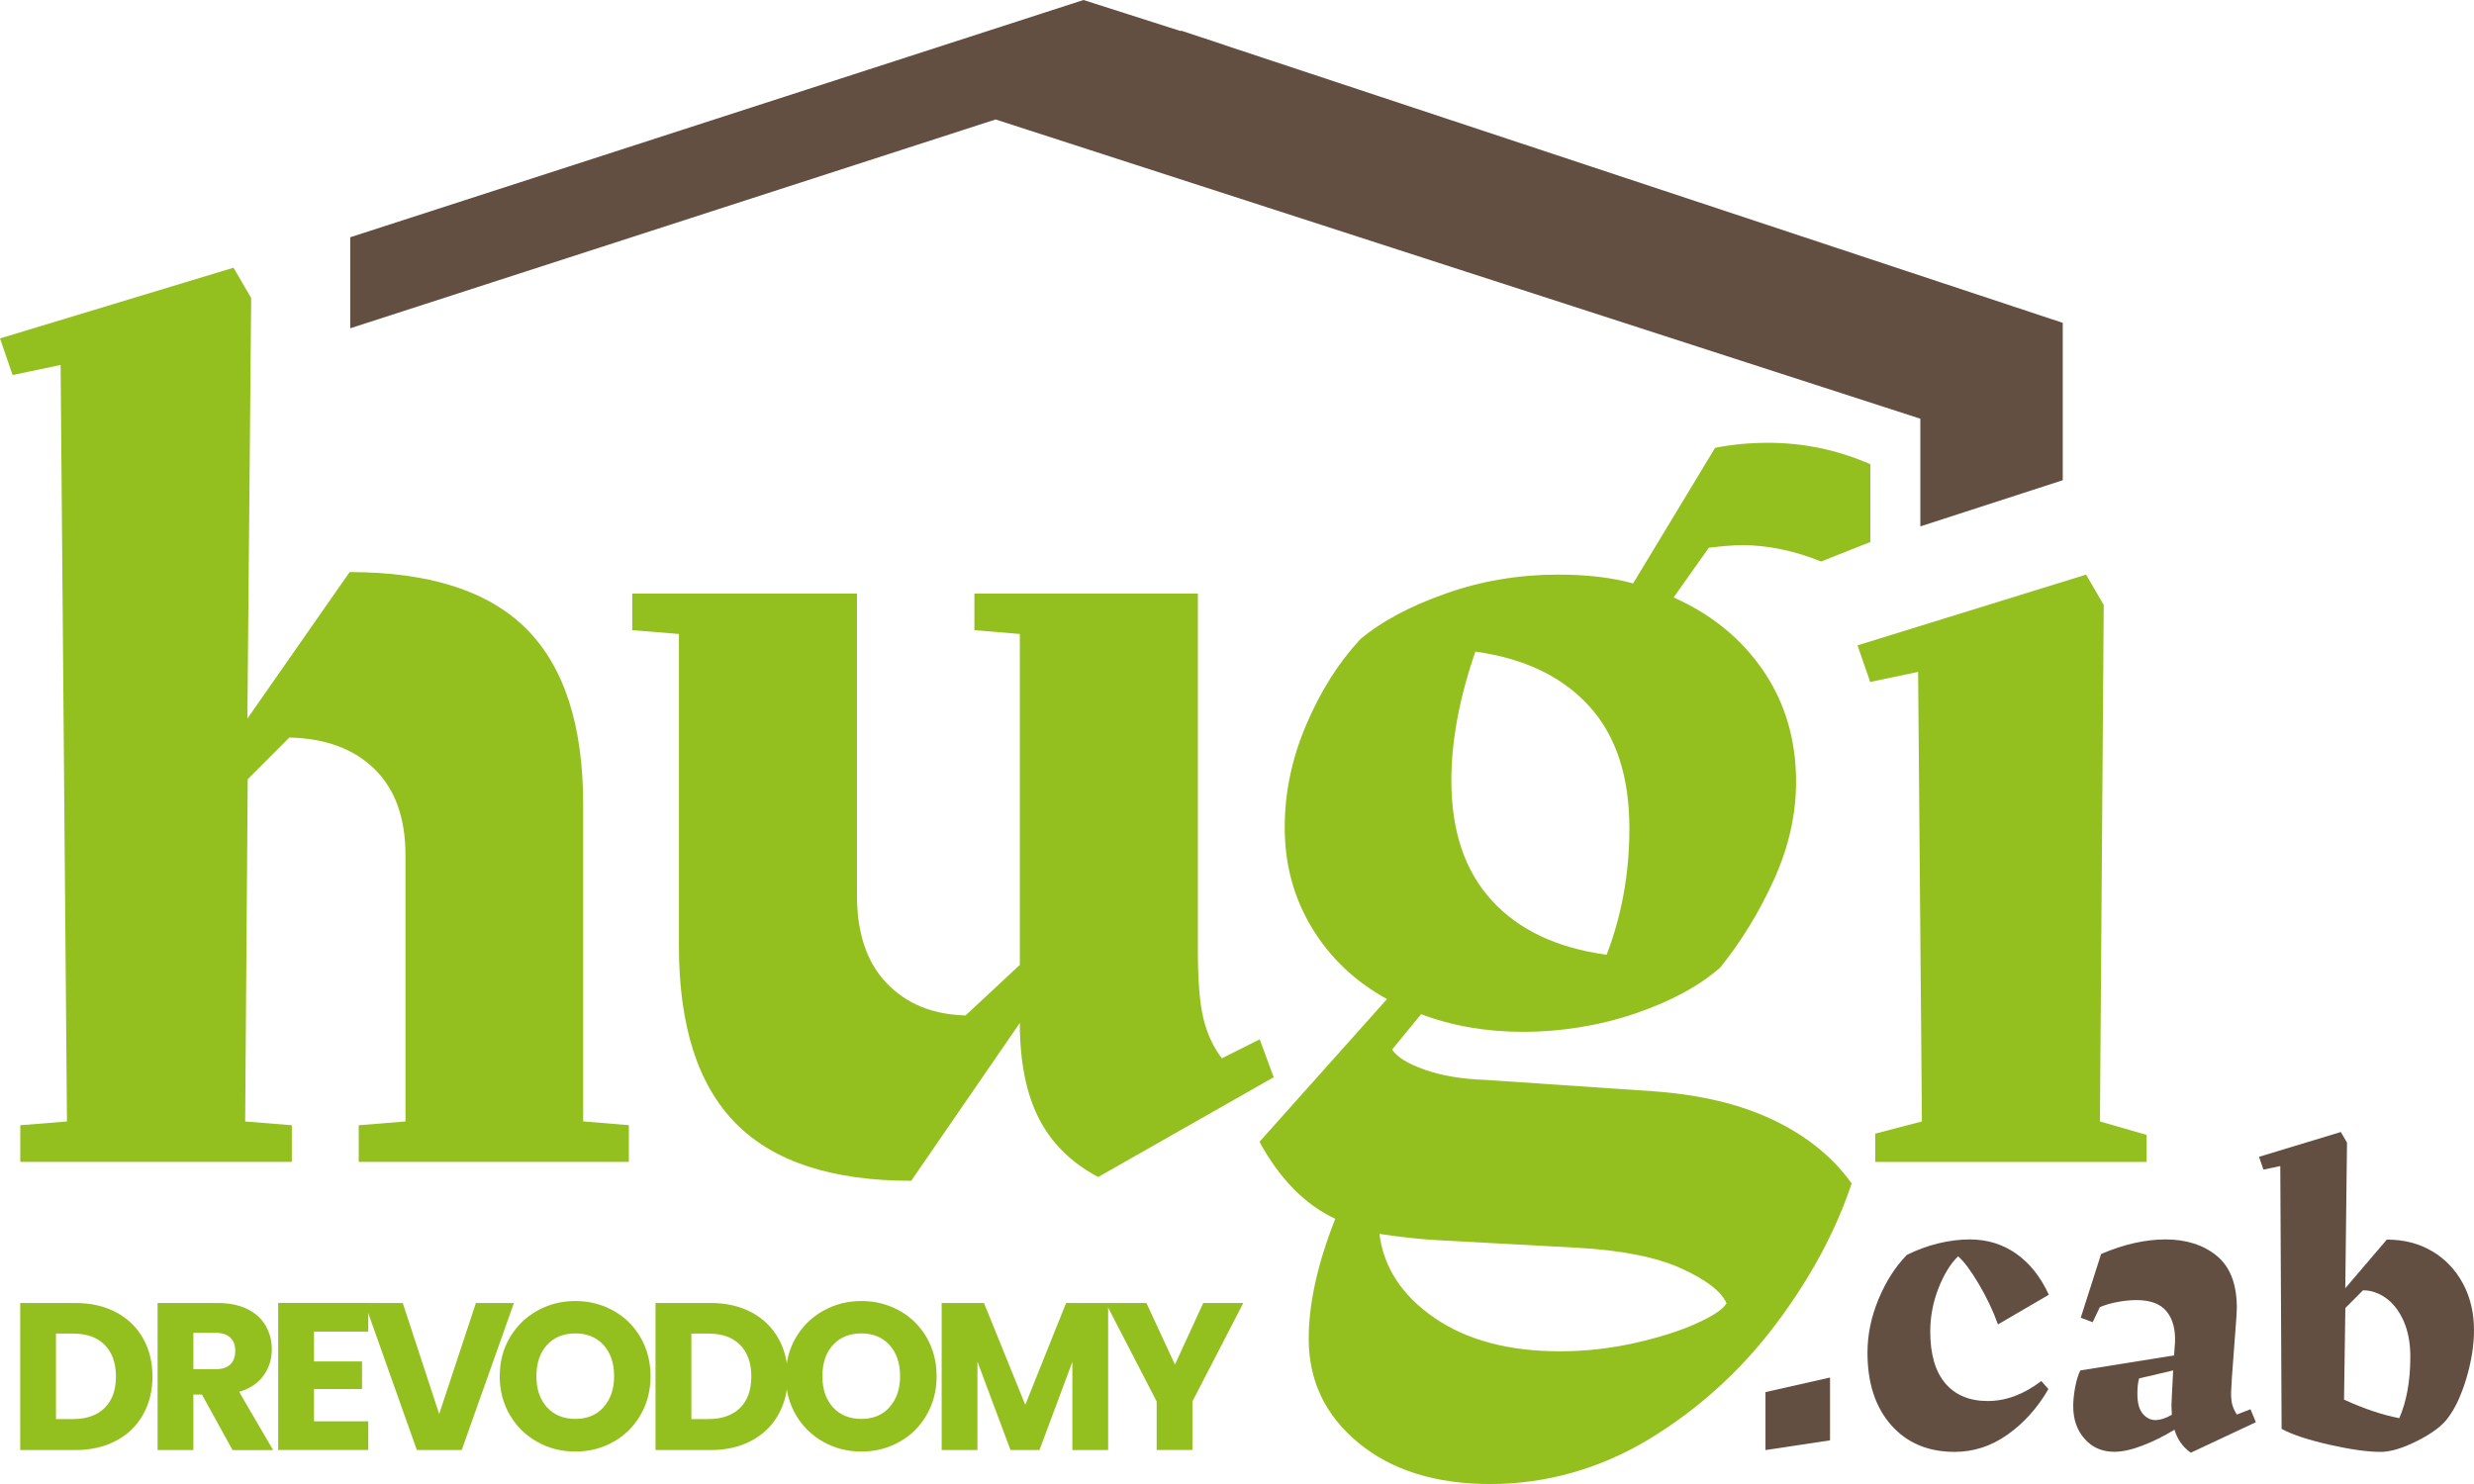
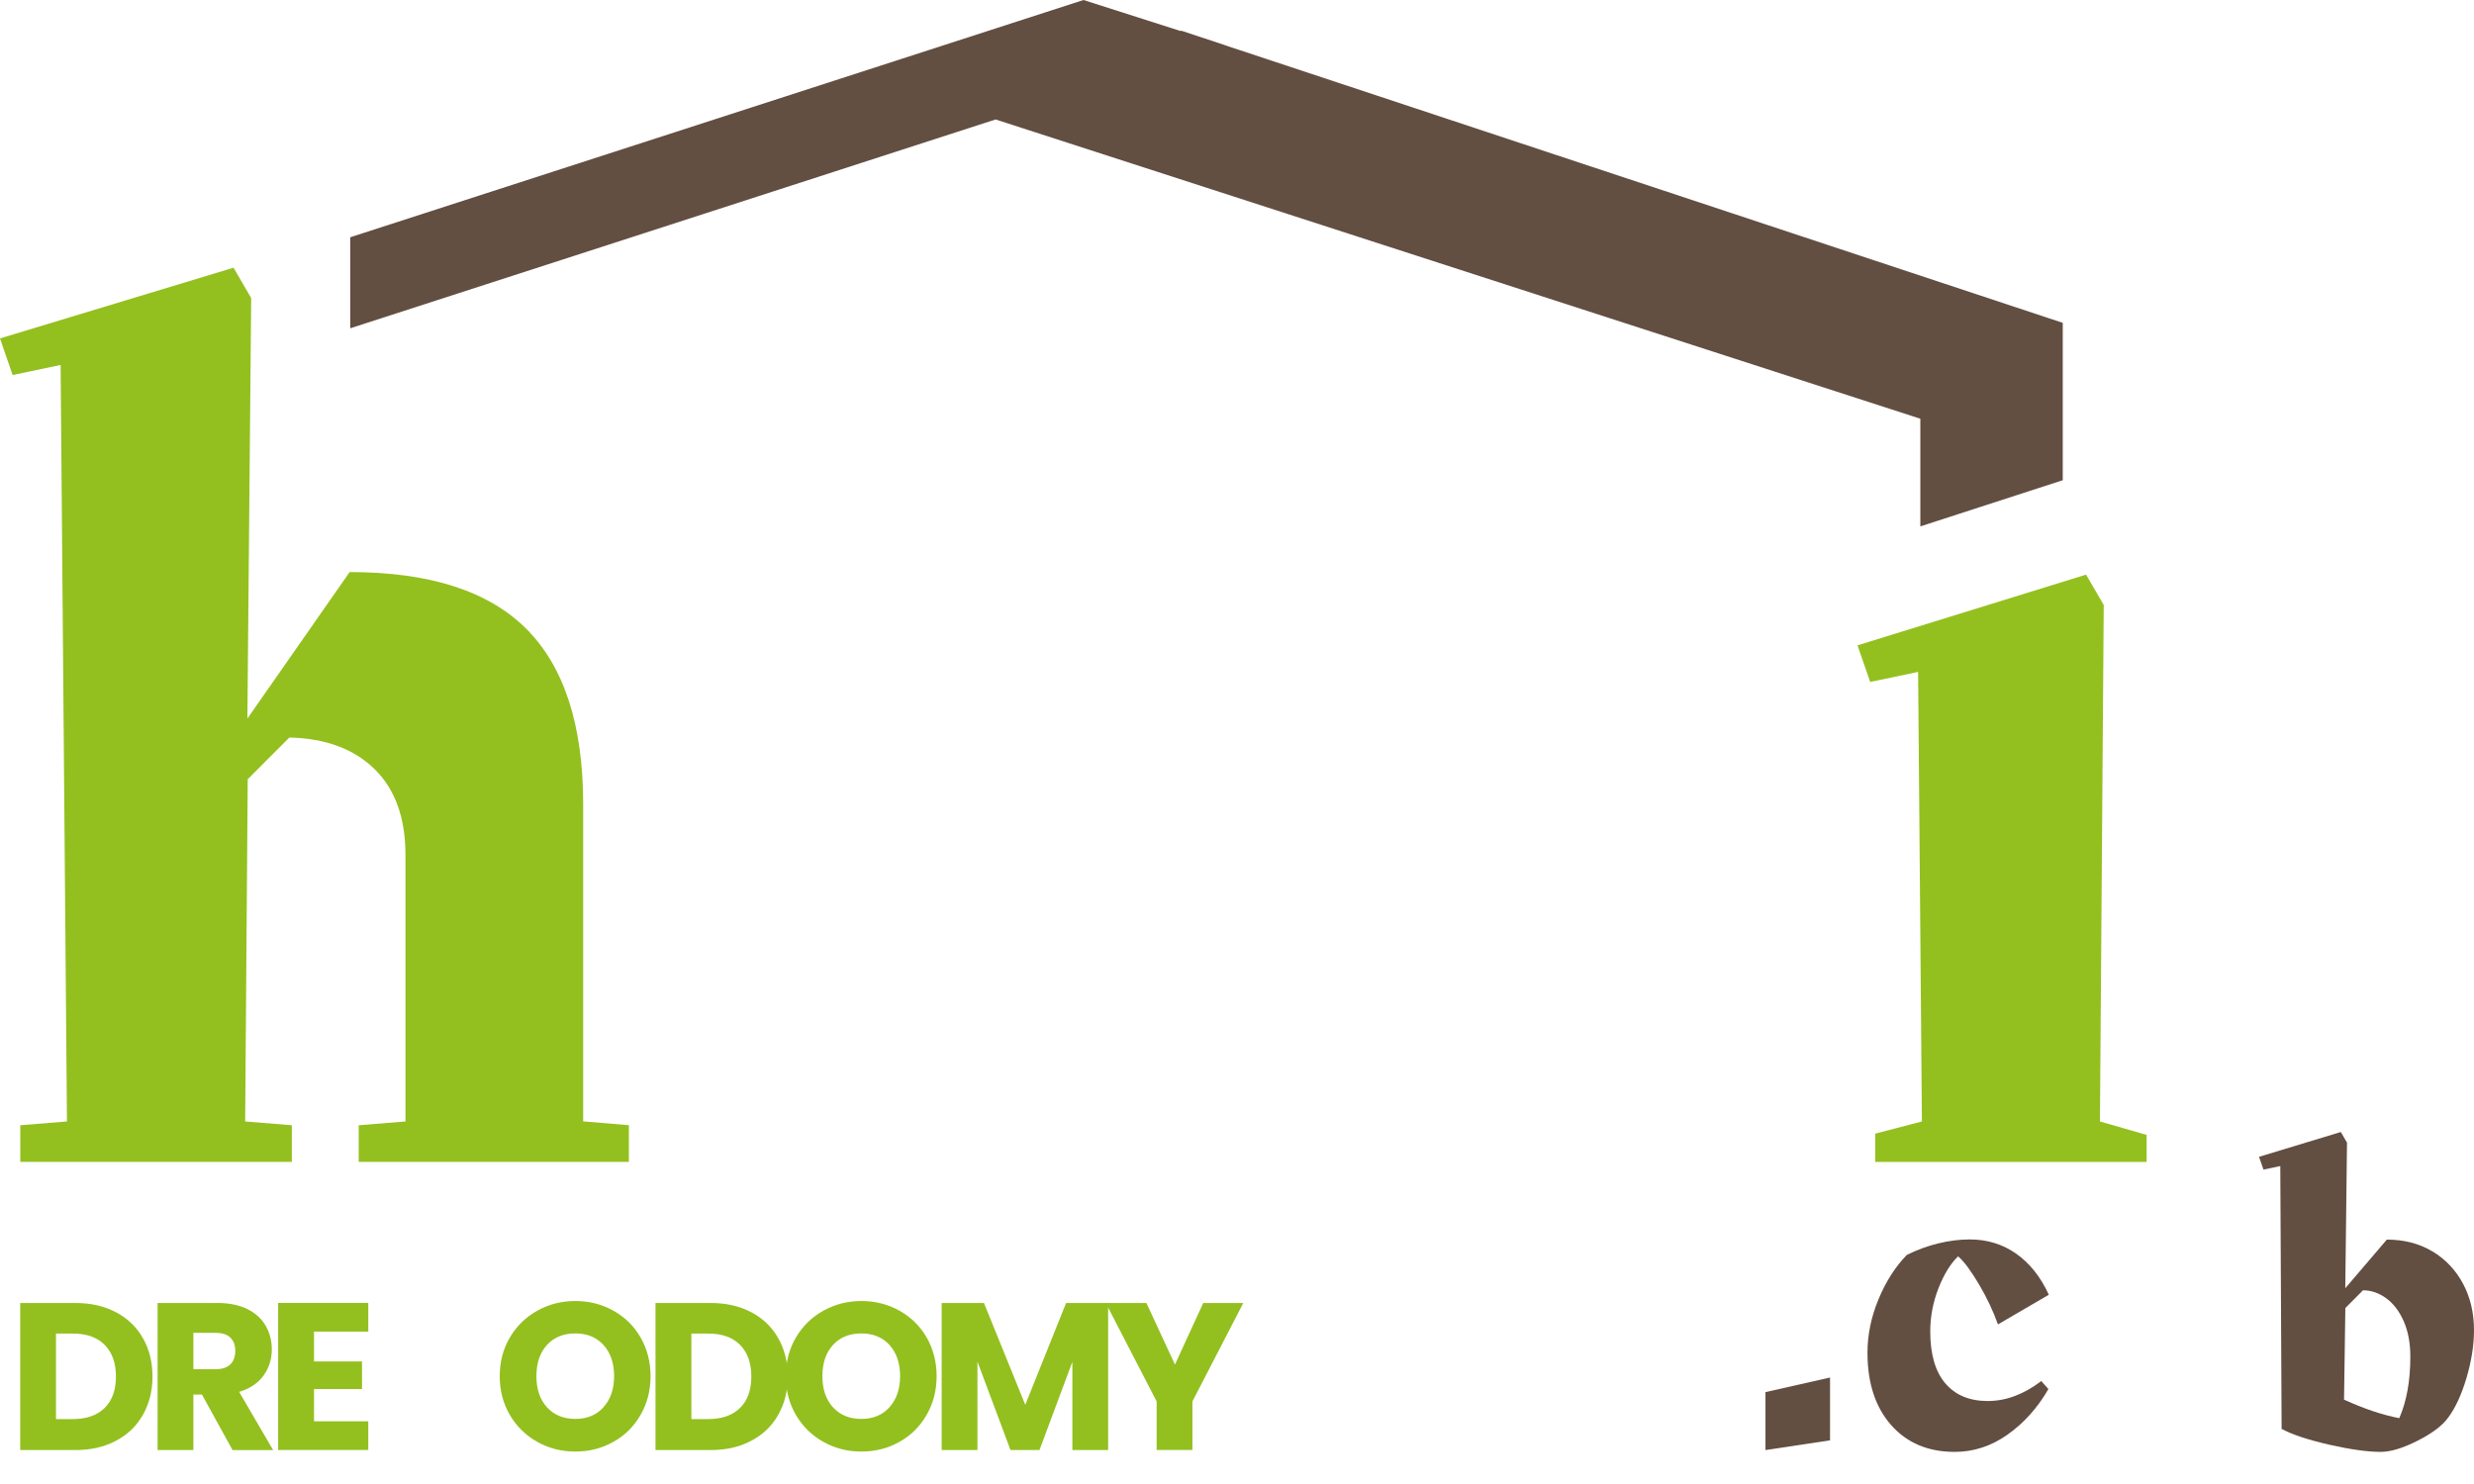
<svg xmlns="http://www.w3.org/2000/svg" id="a" viewBox="0 0 300.01 180.01">
  <defs>
    <style>.b{fill:#93c01f;}.b,.c{stroke-width:0px;}.c{fill:#634e42;}</style>
  </defs>
  <path class="b" d="M76.26,136.49v4.44h-32.76v-4.44l5.67-.46v-32.32c0-4.49-1.25-7.97-3.75-10.42s-5.95-3.73-10.33-3.83l-5.05,5.06-.31,41.51,5.66.46v4.44H2.46v-4.44l5.66-.46-.77-91.76-5.82,1.22-1.53-4.44,28.32-8.58,2.14,3.68-.46,51.01,12.4-17.77c9.7,0,16.84,2.3,21.43,6.89,4.59,4.6,6.89,11.69,6.89,21.29v38.45l5.51.46h.03Z" />
-   <path class="b" d="M154.45,130.67l-21.28,12.1c-3.27-1.74-5.67-4.11-7.2-7.12s-2.3-6.87-2.3-11.57l-13.17,19.15c-9.6,0-16.69-2.32-21.28-6.97s-6.89-11.82-6.89-21.52v-37.84l-5.66-.46v-4.44h27.25v36.61c0,4.59,1.2,8.14,3.6,10.65,2.4,2.5,5.59,3.81,9.57,3.91l6.58-6.13v-40.14l-5.51-.46v-4.44h27.1v43.2c0,3.78.23,6.59.69,8.42.46,1.84,1.2,3.42,2.22,4.75l4.59-2.3,1.69,4.59h0Z" />
  <polygon class="b" points="254.65 136.03 260.31 137.66 260.31 140.94 227.4 140.94 227.4 137.51 233.06 136.03 232.6 81.5 226.79 82.72 225.25 78.28 252.97 69.7 255.11 73.38 254.65 136.03" />
  <path class="c" d="M214.09,168.86l7.83-1.77v7.62l-7.83,1.18v-7.03h0Z" />
  <path class="c" d="M247.54,167.52l.86.97c-1.32,2.29-2.98,4.13-4.96,5.53s-4.12,2.09-6.41,2.09c-3.22,0-5.78-1.08-7.7-3.25-1.91-2.17-2.87-5.09-2.87-8.78,0-2.18.45-4.35,1.34-6.49.89-2.15,2.04-3.94,3.43-5.37,1.22-.61,2.48-1.07,3.81-1.4,1.32-.32,2.59-.48,3.81-.48,2.11,0,3.99.57,5.63,1.72s2.97,2.81,3.97,4.99l-6.17,3.6c-.57-1.61-1.34-3.24-2.31-4.88s-1.81-2.77-2.52-3.38c-.93.89-1.72,2.19-2.39,3.89-.66,1.7-.99,3.44-.99,5.23,0,2.75.61,4.85,1.82,6.28,1.22,1.43,2.93,2.15,5.15,2.15s4.38-.81,6.49-2.42h.01Z" />
-   <path class="c" d="M273.56,172.51l-7.89,3.7c-.97-.68-1.63-1.61-1.98-2.79-1.29.79-2.58,1.43-3.89,1.93s-2.44.75-3.41.75c-1.47,0-2.67-.52-3.59-1.56-.93-1.04-1.39-2.36-1.39-3.97,0-.71.08-1.49.24-2.33s.37-1.51.62-2.01l11.37-1.82.11-1.55c.07-1.61-.27-2.87-1.02-3.79s-1.97-1.37-3.65-1.37c-.75,0-1.54.08-2.36.24-.82.16-1.52.37-2.09.62l-.86,1.82-1.45-.54,2.47-7.73c2.75-1.18,5.36-1.77,7.83-1.77s4.61.67,6.22,2.01c1.61,1.34,2.41,3.44,2.41,6.31l-.05,1.07-.54,7.24-.11,1.93c0,.64.05,1.16.16,1.53s.29.76.54,1.15l1.66-.64.64,1.56h0ZM263.37,171.6l-.05-1.13.05-1.18.16-3.06-4.13.97c-.14.47-.21,1.09-.21,1.88,0,1.07.21,1.87.64,2.39s.95.78,1.56.78c.57,0,1.23-.21,1.98-.64h0Z" />
  <path class="c" d="M294.94,151.77c1.59.95,2.83,2.25,3.73,3.92.89,1.66,1.34,3.55,1.34,5.66,0,1.82-.31,3.75-.91,5.79-.61,2.04-1.34,3.63-2.2,4.78-.68.97-1.91,1.91-3.7,2.82s-3.29,1.37-4.51,1.37c-1.61,0-3.7-.3-6.27-.88-2.57-.59-4.49-1.23-5.74-1.91l-.16-31.88-2.04.43-.54-1.55,9.92-3.01.75,1.29-.21,17.66,5.04-5.9c2.07,0,3.91.47,5.5,1.42h0ZM292.29,164.56c0-1.65-.27-3.08-.8-4.29s-1.24-2.15-2.12-2.79-1.82-.97-2.82-.97l-2.14,2.15-.16,11.11c2.43,1.11,4.66,1.86,6.7,2.25.89-2.04,1.34-4.53,1.34-7.46Z" />
  <polygon class="c" points="250.14 39.16 148.56 5.49 148.56 5.49 148.56 5.48 143.24 3.72 143.15 3.76 131.39 0 42.47 28.78 42.47 39.82 120.73 14.49 232.87 50.79 232.87 63.85 250.14 58.25 250.14 39.16" />
-   <path class="b" d="M211.19,66.12c3.16,0,6.38.67,9.65,1.99l5.97-2.37v-9.43c-3.98-1.74-8.11-2.6-12.4-2.6-2.25,0-4.39.21-6.43.61l-9.94,16.45c-2.55-.71-5.56-1.07-9.03-1.07-4.8,0-9.37.76-13.7,2.3-4.34,1.53-7.78,3.37-10.34,5.52-2.65,2.86-4.85,6.33-6.58,10.42-1.74,4.09-2.6,8.22-2.6,12.41,0,4.5,1.1,8.55,3.29,12.18,2.19,3.63,5.23,6.51,9.11,8.66l-15.46,17.31c2.45,4.49,5.51,7.61,9.19,9.34-2.14,5.41-3.22,10.26-3.22,14.55,0,5.1,2.01,9.32,6.05,12.64,4.03,3.32,9.36,4.98,16,4.98s13.24-1.82,19.22-5.44c5.97-3.63,11.07-8.25,15.31-13.86,4.24-5.62,7.32-11.34,9.26-17.16-2.25-3.16-5.39-5.72-9.42-7.66s-8.91-3.11-14.62-3.52l-20.36-1.38c-2.86-.1-5.31-.51-7.35-1.23-2.04-.71-3.37-1.53-3.98-2.45l3.52-4.29c3.78,1.43,7.91,2.14,12.4,2.14s9.21-.74,13.55-2.22,7.78-3.34,10.33-5.59c2.55-3.16,4.72-6.71,6.51-10.65,1.78-3.93,2.68-7.89,2.68-11.87,0-5.1-1.33-9.6-3.98-13.48s-6.28-6.84-10.87-8.88l4.27-6.03c1.63-.2,2.96-.31,3.98-.31h0ZM174.31,150.43l16.99.92c5.41.31,9.62,1.15,12.63,2.53,3.01,1.38,4.82,2.78,5.44,4.21-.41.71-1.63,1.53-3.67,2.45s-4.54,1.71-7.5,2.37c-2.96.66-5.97,1-9.03,1-6.23,0-11.31-1.36-15.23-4.06-3.93-2.71-6.15-6.1-6.66-10.18,2.76.41,5.1.66,7.04.76h-.01ZM194.83,115.81c-6.02-.82-10.67-3.01-13.93-6.59-3.27-3.57-4.9-8.42-4.9-14.55,0-4.8.97-10.01,2.91-15.63,5.92.82,10.51,3.01,13.78,6.59s4.9,8.53,4.9,14.86c0,5.42-.92,10.52-2.76,15.32h0Z" />
  <path class="b" d="M14.07,159.17c1.41.75,2.49,1.79,3.26,3.14s1.16,2.9,1.16,4.66-.39,3.29-1.16,4.65-1.86,2.41-3.28,3.15c-1.41.75-3.05,1.12-4.92,1.12H2.45v-17.84h6.68c1.88,0,3.52.37,4.93,1.12ZM12.69,170.78c.91-.9,1.37-2.17,1.37-3.81s-.46-2.92-1.37-3.84-2.19-1.37-3.84-1.37h-2.06v10.37h2.06c1.64,0,2.92-.45,3.84-1.35Z" />
  <path class="b" d="M28.2,175.89l-3.71-6.73h-1.04v6.73h-4.34v-17.84h7.29c1.41,0,2.6.25,3.6.74.99.49,1.73,1.17,2.22,2.02.49.86.74,1.81.74,2.86,0,1.19-.33,2.25-1,3.18-.67.93-1.66,1.59-2.96,1.98l4.12,7.06h-4.9ZM23.45,166.08h2.69c.8,0,1.39-.19,1.79-.58.4-.39.6-.94.6-1.65s-.2-1.21-.6-1.6c-.4-.39-1-.58-1.79-.58h-2.69v4.42Z" />
  <path class="b" d="M38.08,161.53v3.61h5.82v3.35h-5.82v3.91h6.58v3.48h-10.93v-17.84h10.93v3.48h-6.58Z" />
-   <path class="b" d="M62.32,158.05l-6.33,17.84h-5.44l-6.33-17.84h4.62l4.42,13.47,4.45-13.47h4.6Z" />
  <path class="b" d="M65.16,174.9c-1.4-.78-2.51-1.87-3.33-3.26-.82-1.4-1.23-2.97-1.23-4.71s.41-3.31,1.23-4.7c.82-1.39,1.93-2.47,3.33-3.25s2.93-1.17,4.61-1.17,3.21.39,4.61,1.17,2.5,1.86,3.3,3.25c.8,1.39,1.21,2.96,1.21,4.7s-.41,3.32-1.22,4.71c-.81,1.4-1.91,2.49-3.3,3.26-1.39.78-2.92,1.17-4.6,1.17s-3.21-.39-4.61-1.17ZM73.19,170.68c.85-.95,1.28-2.2,1.28-3.76s-.43-2.83-1.28-3.77c-.86-.94-1.99-1.41-3.42-1.41s-2.59.47-3.44,1.4-1.28,2.19-1.28,3.79.43,2.83,1.28,3.77c.86.94,2,1.41,3.44,1.41s2.56-.47,3.42-1.42Z" />
  <path class="b" d="M91.11,159.17c1.41.75,2.49,1.79,3.26,3.14s1.16,2.9,1.16,4.66-.39,3.29-1.16,4.65-1.86,2.41-3.28,3.15c-1.41.75-3.05,1.12-4.92,1.12h-6.68v-17.84h6.68c1.88,0,3.52.37,4.93,1.12ZM89.74,170.78c.91-.9,1.37-2.17,1.37-3.81s-.46-2.92-1.37-3.84-2.19-1.37-3.84-1.37h-2.06v10.37h2.06c1.64,0,2.92-.45,3.84-1.35Z" />
  <path class="b" d="M99.85,174.9c-1.4-.78-2.51-1.87-3.33-3.26-.82-1.4-1.23-2.97-1.23-4.71s.41-3.31,1.23-4.7c.82-1.39,1.93-2.47,3.33-3.25s2.93-1.17,4.61-1.17,3.21.39,4.61,1.17,2.5,1.86,3.3,3.25c.8,1.39,1.21,2.96,1.21,4.7s-.41,3.32-1.22,4.71c-.81,1.4-1.91,2.49-3.3,3.26-1.39.78-2.92,1.17-4.6,1.17s-3.21-.39-4.61-1.17ZM107.87,170.68c.85-.95,1.28-2.2,1.28-3.76s-.43-2.83-1.28-3.77c-.86-.94-1.99-1.41-3.42-1.41s-2.59.47-3.44,1.4-1.28,2.19-1.28,3.79.43,2.83,1.28,3.77c.86.94,2,1.41,3.44,1.41s2.56-.47,3.42-1.42Z" />
  <path class="b" d="M134.38,158.05v17.84h-4.34v-10.7l-3.99,10.7h-3.51l-4.01-10.72v10.72h-4.34v-17.84h5.13l5.01,12.35,4.95-12.35h5.11Z" />
  <path class="b" d="M150.77,158.05l-6.17,11.94v5.89h-4.34v-5.89l-6.17-11.94h4.93l3.46,7.47,3.43-7.47h4.88Z" />
</svg>